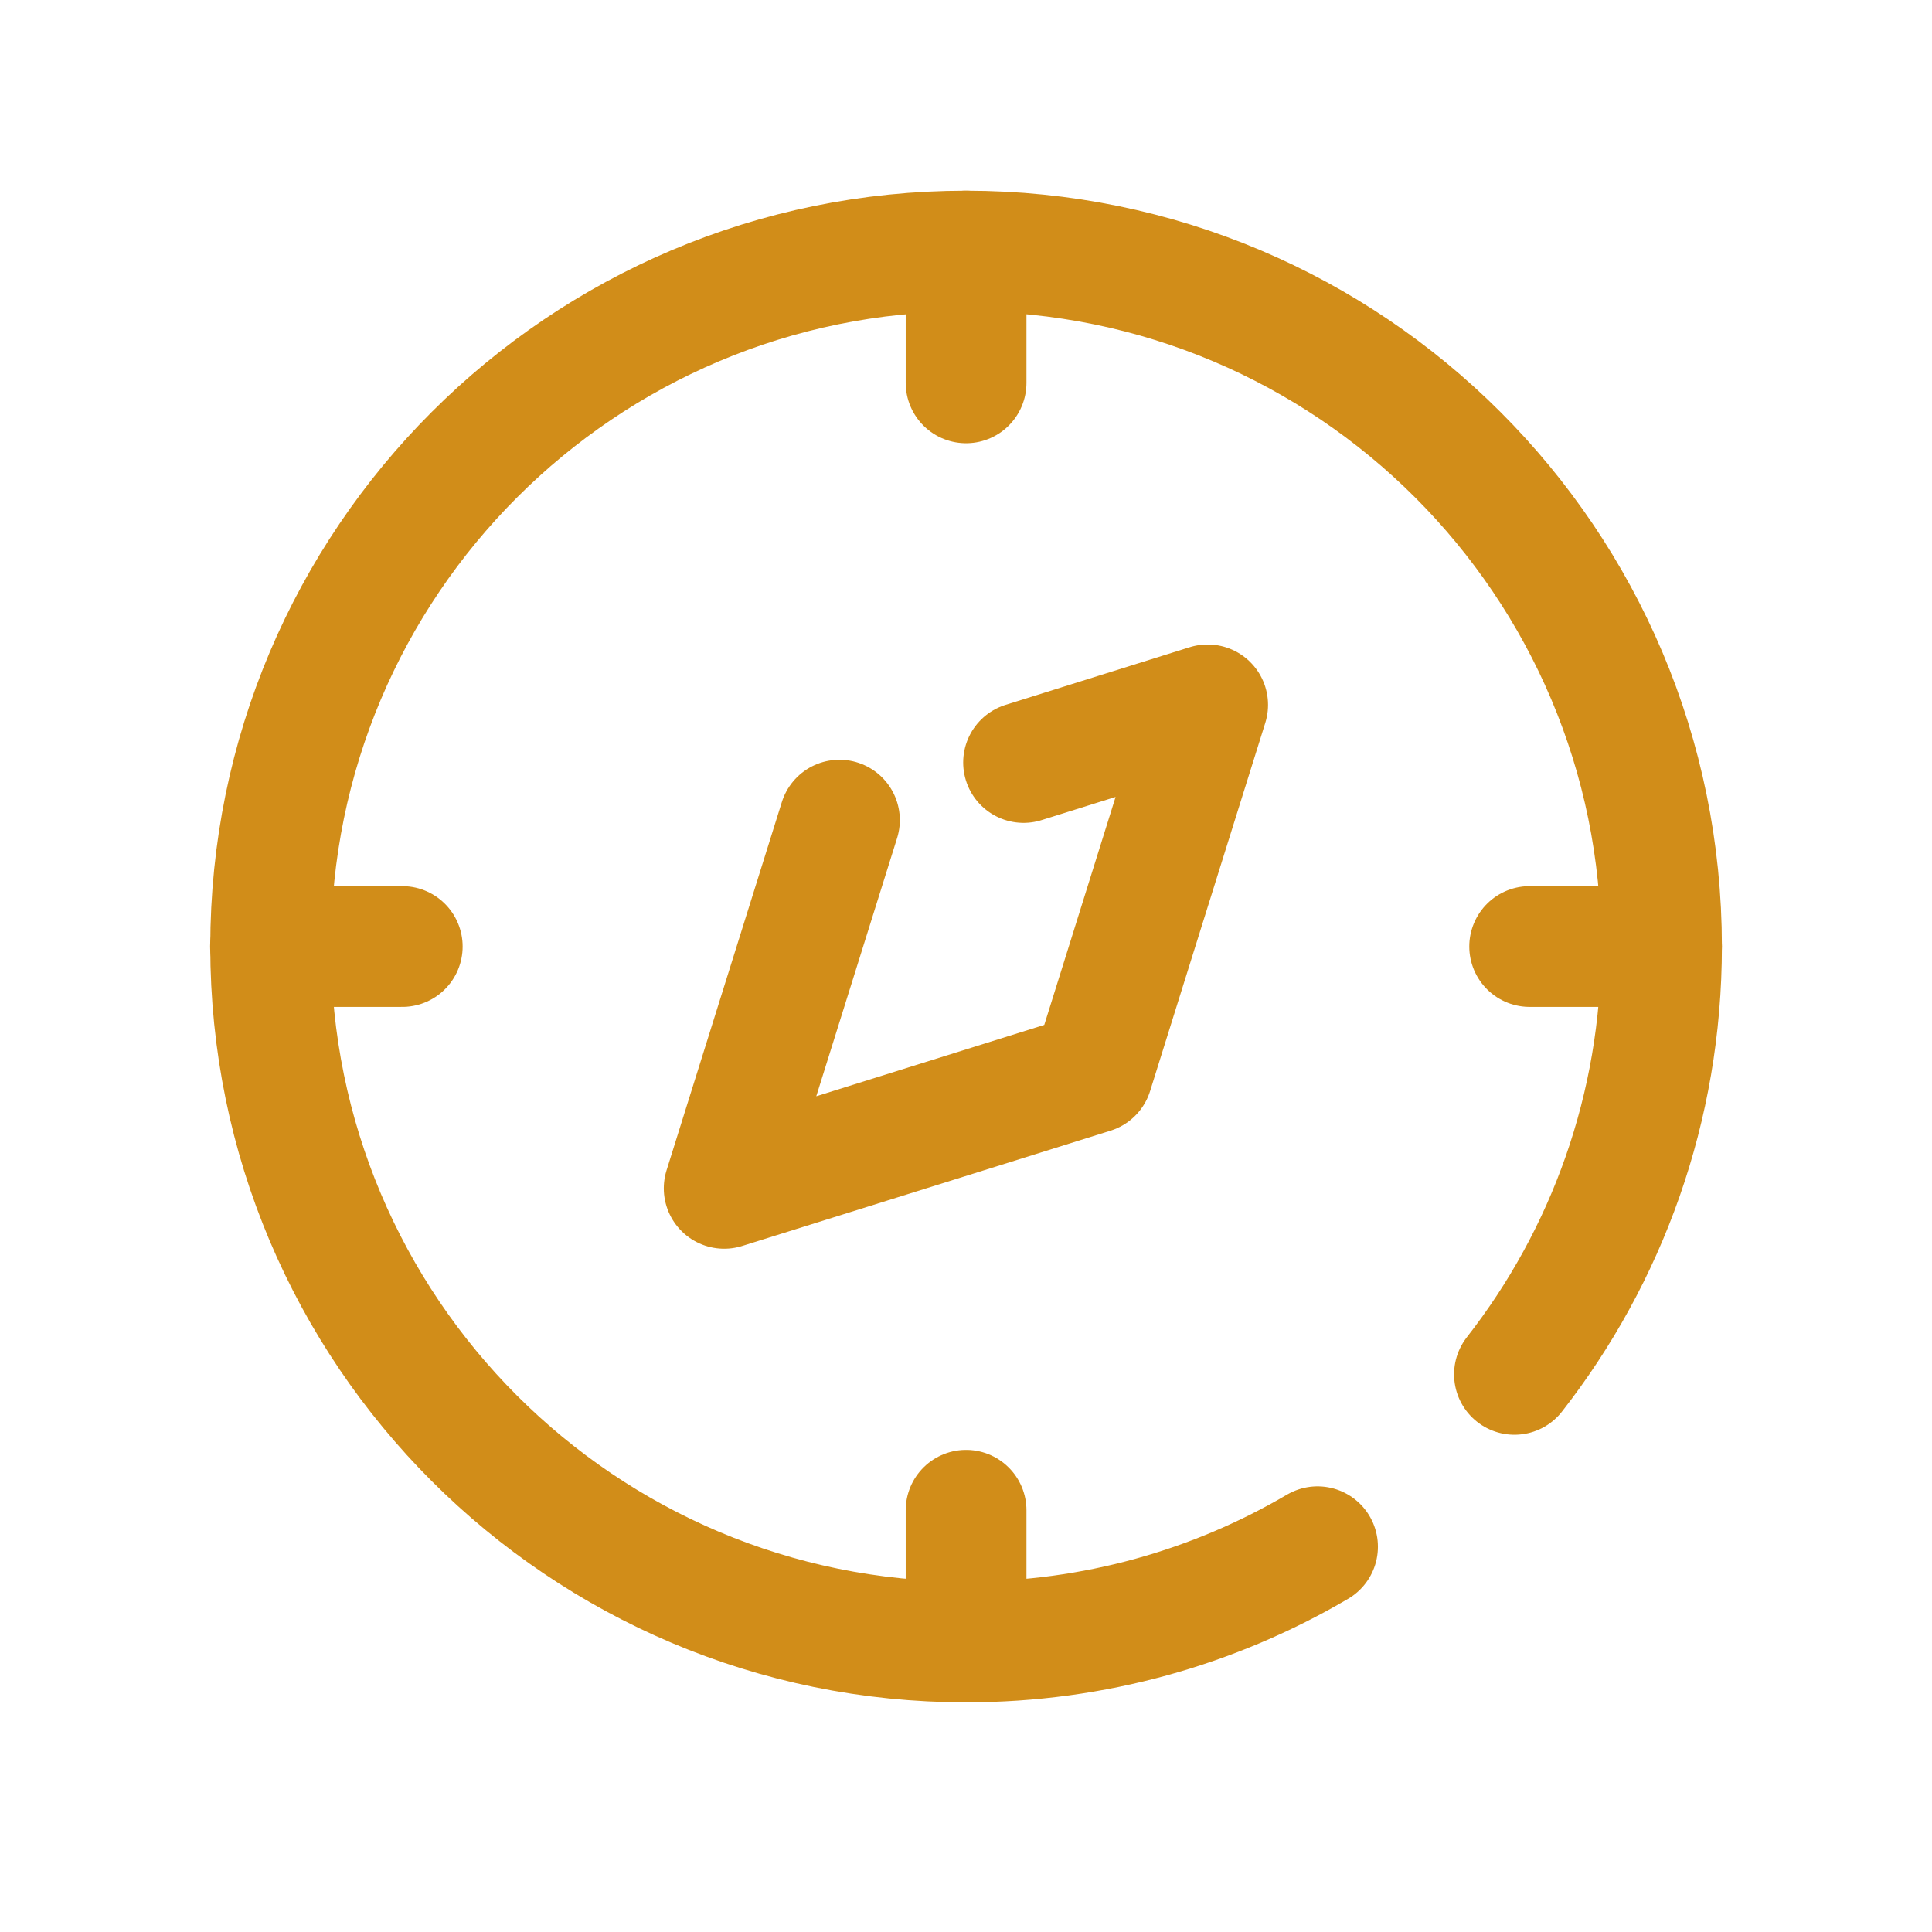
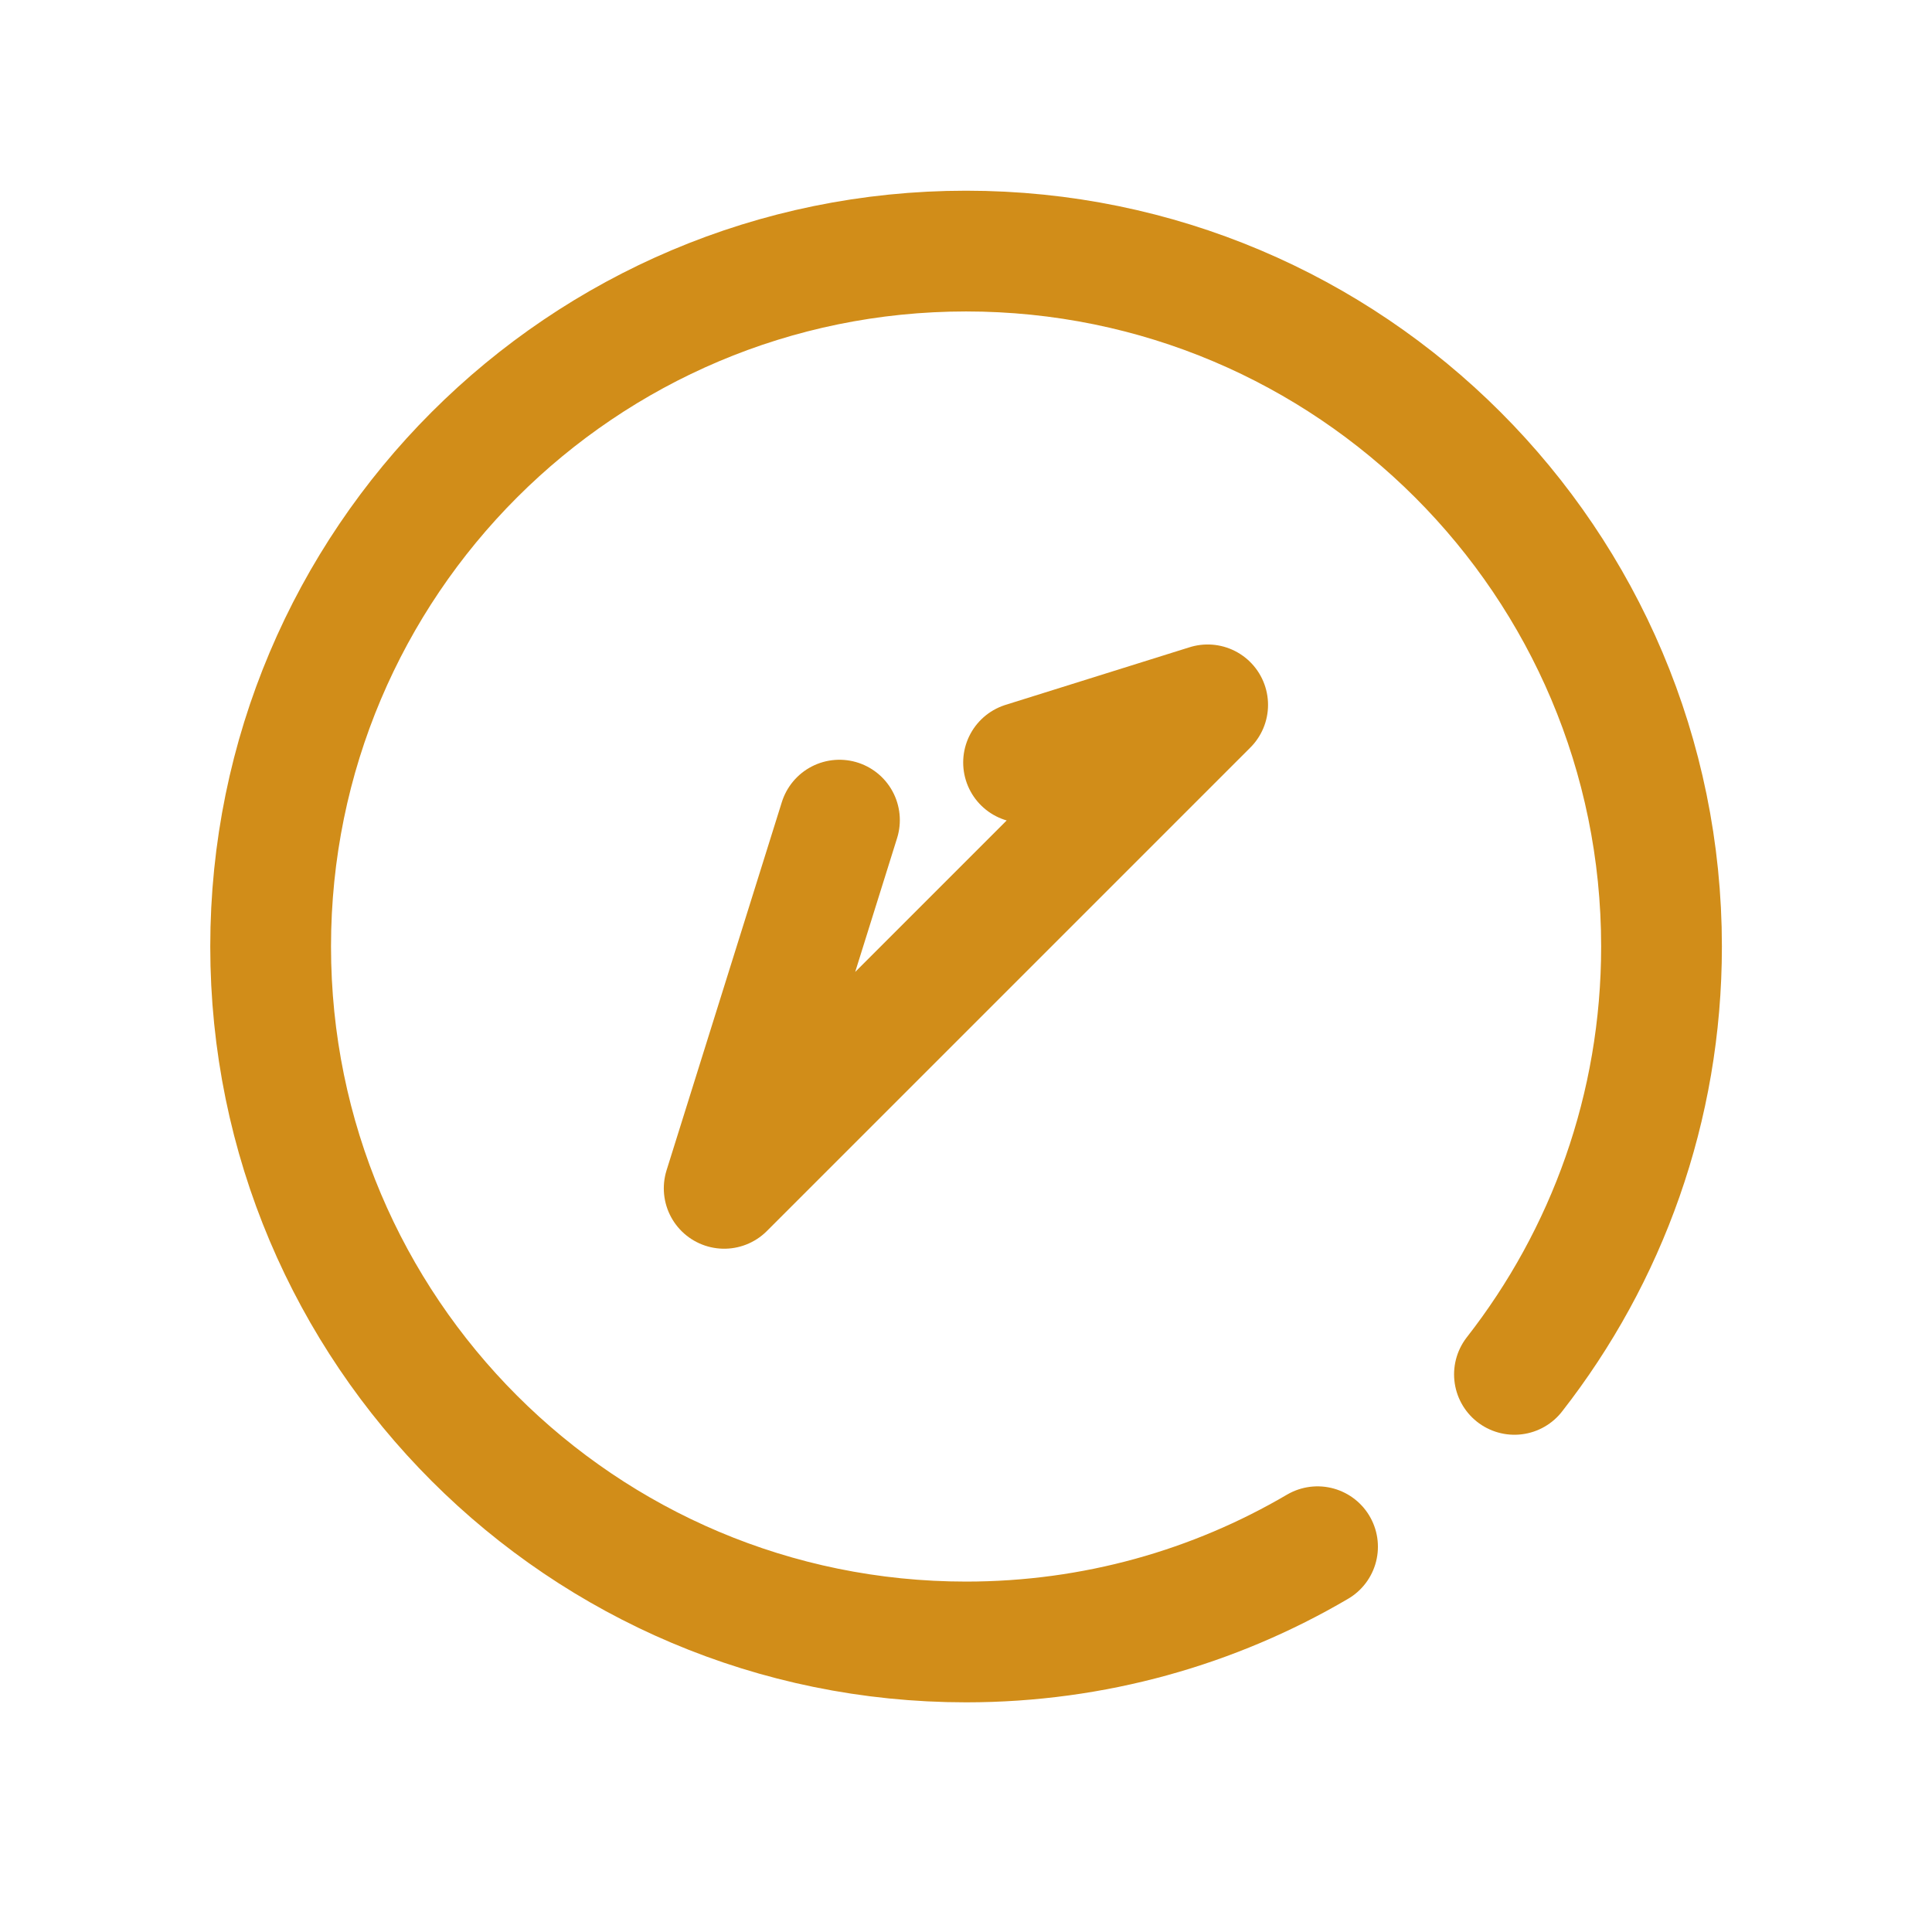
<svg xmlns="http://www.w3.org/2000/svg" width="24" height="24" viewBox="0 0 24 24" fill="none">
  <path d="M18.813 17.073C19.958 15.607 20.64 13.762 20.64 11.758C20.64 6.988 16.773 3.119 12.001 3.119C7.229 3.119 3.362 6.988 3.362 11.758C3.362 16.53 7.229 20.397 12.001 20.397C13.594 20.397 15.086 19.966 16.367 19.214" stroke="#D18D19" stroke-width="1.5" stroke-linecap="round" stroke-linejoin="round" />
-   <path d="M12.001 3.119V4.756M20.64 11.758H19.002M12.001 20.397V18.761M4.997 11.758H3.36" stroke="#D18D19" stroke-width="1.5" stroke-linecap="round" stroke-linejoin="round" />
-   <path d="M10.428 10.188L8.996 14.762L13.571 13.33L15.002 8.756L12.715 9.472" stroke="#D18D19" stroke-width="1.5" stroke-linecap="round" stroke-linejoin="round" />
+   <path d="M10.428 10.188L8.996 14.762L15.002 8.756L12.715 9.472" stroke="#D18D19" stroke-width="1.5" stroke-linecap="round" stroke-linejoin="round" />
</svg>